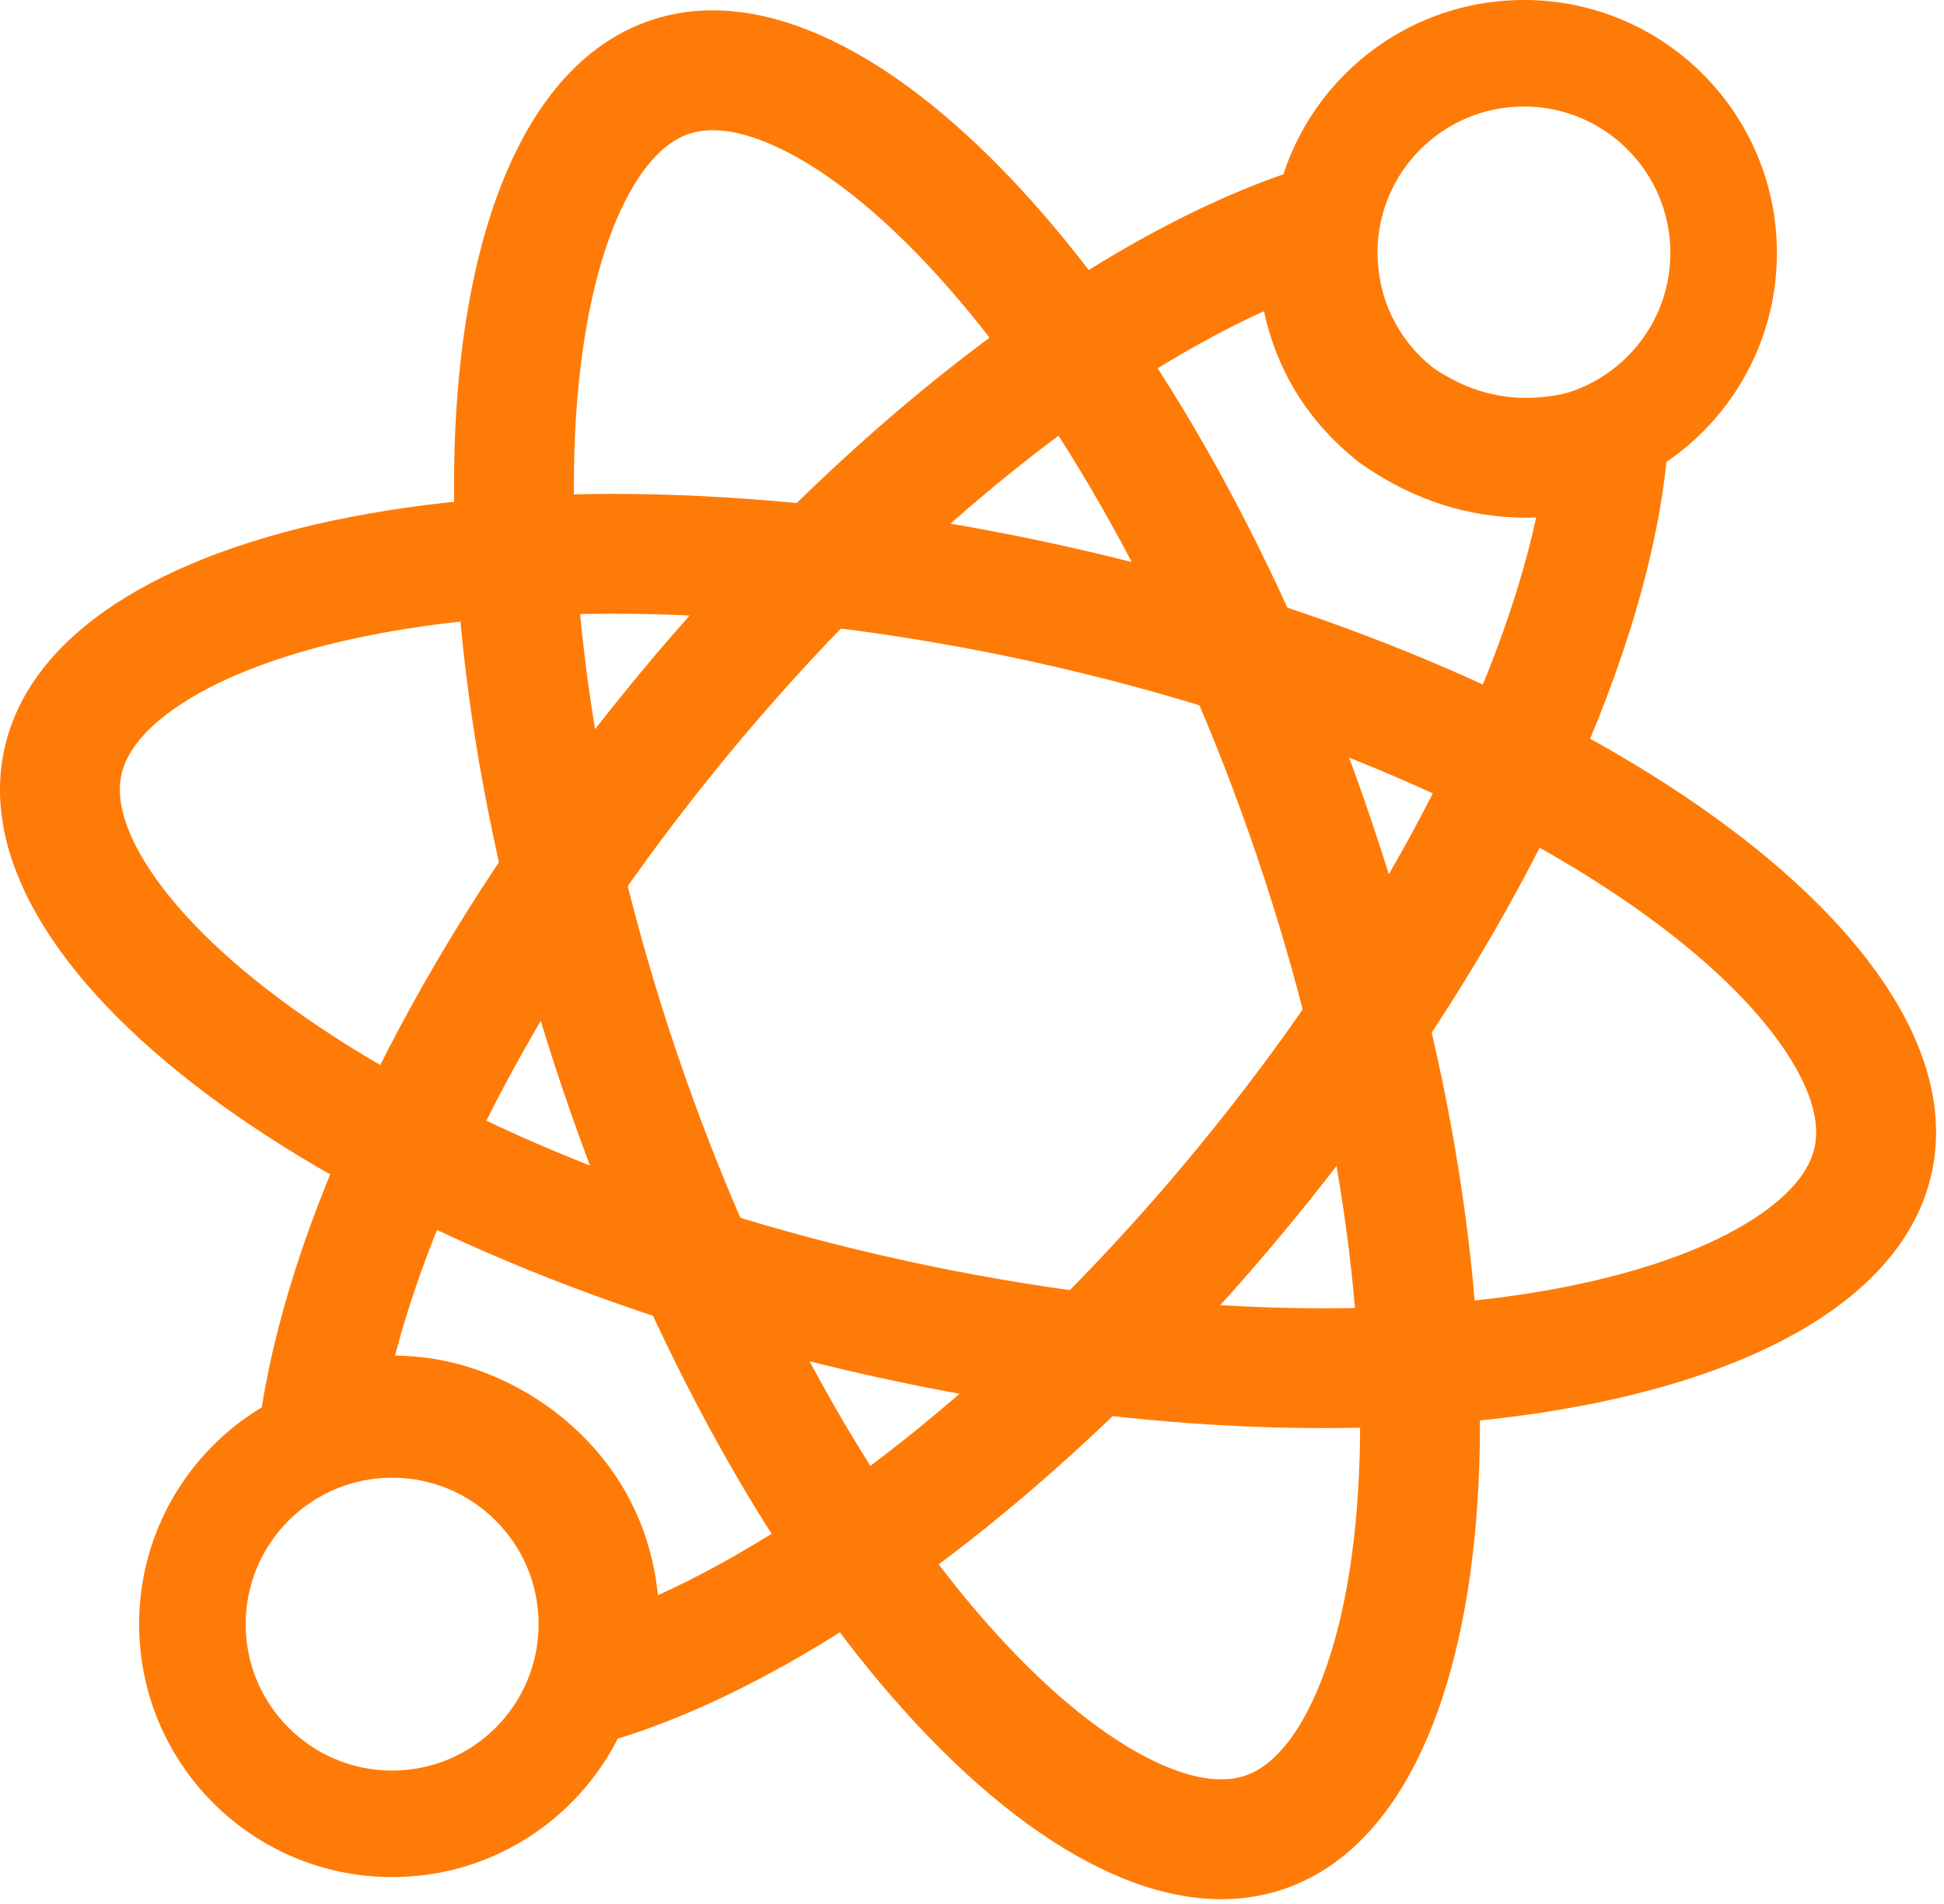
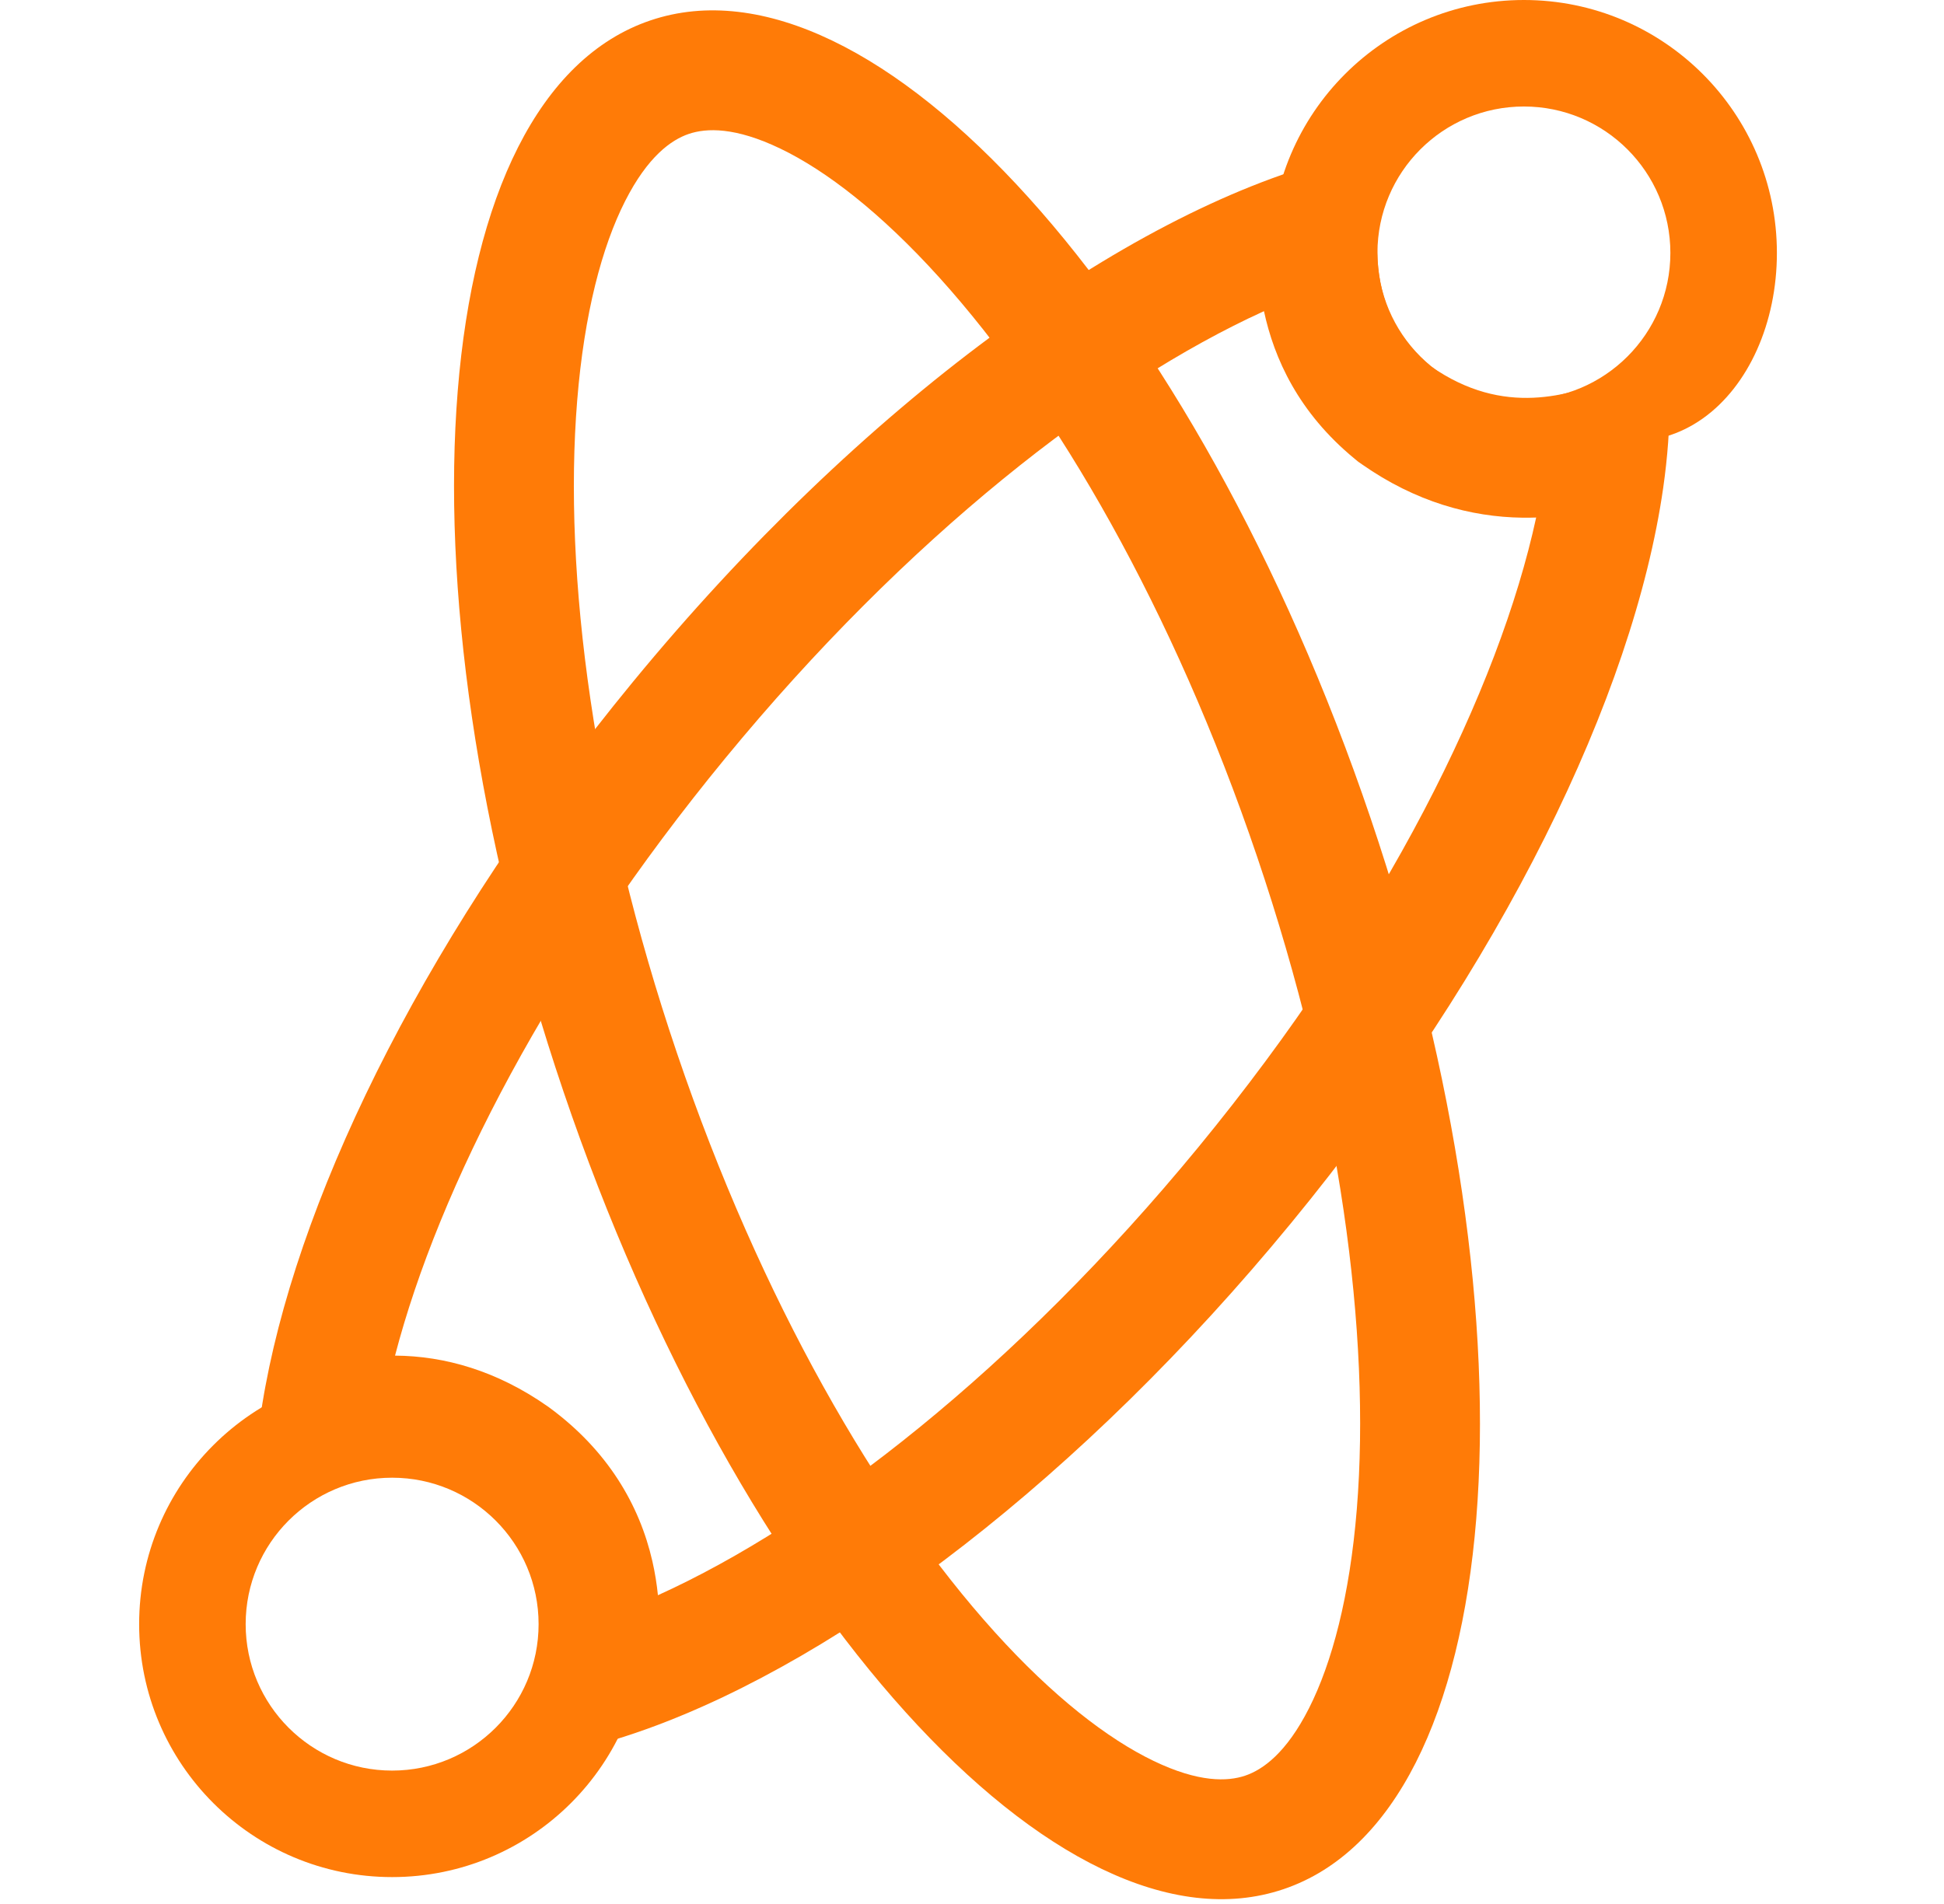
<svg xmlns="http://www.w3.org/2000/svg" width="146" height="143" viewBox="0 0 146 143" fill="none">
  <path fill-rule="evenodd" clip-rule="evenodd" d="M101.901 113.358C102.961 100.289 100.678 82.841 94.408 64.338C88.139 45.836 79.345 30.594 70.559 20.861C66.154 15.982 62.052 12.82 58.608 11.164C55.215 9.532 53.056 9.61 51.731 10.059C50.406 10.508 48.645 11.758 46.943 15.116C45.215 18.525 43.88 23.53 43.349 30.081C42.288 43.15 44.572 60.598 50.841 79.101C57.111 97.603 65.905 112.846 74.691 122.578C79.095 127.457 83.198 130.619 86.642 132.275C90.035 133.907 92.193 133.829 93.518 133.38C94.843 132.931 96.605 131.681 98.307 128.323C100.034 124.914 101.37 119.909 101.901 113.358ZM96.406 141.904C113.145 136.232 116.066 100.212 102.932 61.45C89.798 22.688 65.581 -4.137 48.843 1.535C32.105 7.207 29.183 43.227 42.317 81.989C55.452 120.751 79.668 147.576 96.406 141.904Z" fill="#FF7B07" />
-   <path fill-rule="evenodd" clip-rule="evenodd" d="M123.48 68.66C112.842 60.995 96.727 53.927 77.648 49.725C58.569 45.524 40.976 45.169 28.102 47.657C21.649 48.904 16.821 50.781 13.622 52.872C10.471 54.932 9.422 56.82 9.121 58.186C8.82 59.553 8.979 61.706 10.973 64.9C12.998 68.141 16.591 71.872 21.924 75.715C32.562 83.38 48.677 90.448 67.755 94.649C86.834 98.85 104.428 99.205 117.301 96.718C123.755 95.471 128.583 93.594 131.781 91.503C134.933 89.443 135.982 87.555 136.283 86.188C136.583 84.822 136.424 82.668 134.43 79.475C132.406 76.233 128.812 72.502 123.48 68.66ZM145.072 88.124C148.873 70.864 119.553 49.737 79.584 40.936C39.614 32.135 4.132 38.991 0.331 56.251C-3.469 73.51 25.851 94.637 65.82 103.439C105.789 112.24 141.271 105.383 145.072 88.124Z" fill="#FF7B07" />
  <path fill-rule="evenodd" clip-rule="evenodd" d="M102.001 34.679L101.729 34.455C97.522 30.99 95.691 26.934 94.928 23.374C82.926 28.839 68.084 40.393 54.459 56.969C41.288 72.992 32.959 89.199 29.668 101.829C33.419 101.854 37.331 102.981 41.111 105.627L41.2 105.689L41.288 105.754C45.621 108.946 48.023 113.023 48.995 117.272C49.194 118.143 49.328 118.998 49.412 119.827C61.359 114.415 76.252 102.898 89.995 86.179C104.097 69.022 112.583 51.746 115.37 38.875C115.036 38.887 114.697 38.891 114.353 38.887C110.447 38.838 106.31 37.696 102.29 34.881L102.001 34.679ZM124.913 36.634C124.911 36.648 124.909 36.661 124.907 36.675C122.673 52.226 112.776 72.637 96.947 91.894C81.27 110.967 63.355 124.551 48.611 129.863C48.589 129.871 48.568 129.879 48.546 129.886C46.265 130.705 44.06 131.326 41.951 131.737C39.012 132.311 39.376 130.31 39.934 127.247C40.116 126.248 40.318 125.136 40.433 123.964C40.469 123.602 40.496 123.235 40.512 122.863C40.512 122.857 40.512 122.852 40.513 122.847C40.65 119.536 39.874 115.891 35.95 113C33.072 110.985 30.425 110.616 28.123 110.925C28.089 110.929 28.055 110.934 28.02 110.939C27.392 111.029 26.789 111.17 26.215 111.34C24.897 111.73 23.73 112.278 22.74 112.743C20.297 113.89 18.942 114.526 19.106 111.008C19.2 108.992 19.445 106.87 19.837 104.659C19.869 104.481 19.901 104.303 19.935 104.124C22.777 88.9 32.463 69.556 47.506 51.255C64.671 30.371 84.519 16.068 99.951 11.998C103.788 10.986 103.678 12.945 103.505 16.031C103.32 19.322 103.063 23.895 107.451 27.508C112.988 31.384 117.876 29.632 121.146 28.46C123.782 27.515 125.366 26.948 125.39 30.008C125.406 32.094 125.245 34.31 124.913 36.634ZM102.403 20.665C102.403 20.665 102.369 20.675 102.308 20.685C102.373 20.669 102.403 20.665 102.403 20.665ZM94.571 14.381C94.562 14.262 94.568 14.236 94.57 14.328C94.57 14.345 94.57 14.363 94.571 14.381Z" fill="#FF7B07" />
-   <path fill-rule="evenodd" clip-rule="evenodd" d="M114.45 30C120.525 30 125.45 25.075 125.45 19C125.45 12.925 120.525 8 114.45 8C108.375 8 103.45 12.925 103.45 19C103.45 25.075 108.375 30 114.45 30ZM114.45 38C124.943 38 133.45 29.493 133.45 19C133.45 8.507 124.943 0 114.45 0C103.956 0 95.45 8.507 95.45 19C95.45 29.493 103.956 38 114.45 38Z" fill="#FF7B07" />
+   <path fill-rule="evenodd" clip-rule="evenodd" d="M114.45 30C120.525 30 125.45 25.075 125.45 19C125.45 12.925 120.525 8 114.45 8C108.375 8 103.45 12.925 103.45 19C103.45 25.075 108.375 30 114.45 30ZC124.943 38 133.45 29.493 133.45 19C133.45 8.507 124.943 0 114.45 0C103.956 0 95.45 8.507 95.45 19C95.45 29.493 103.956 38 114.45 38Z" fill="#FF7B07" />
  <path fill-rule="evenodd" clip-rule="evenodd" d="M29.45 133C35.525 133 40.45 128.075 40.45 122C40.45 115.925 35.525 111 29.45 111C23.375 111 18.45 115.925 18.45 122C18.45 128.075 23.375 133 29.45 133ZM29.45 141C39.943 141 48.45 132.493 48.45 122C48.45 111.507 39.943 103 29.45 103C18.956 103 10.45 111.507 10.45 122C10.45 132.493 18.956 141 29.45 141Z" fill="#FF7B07" />
</svg>